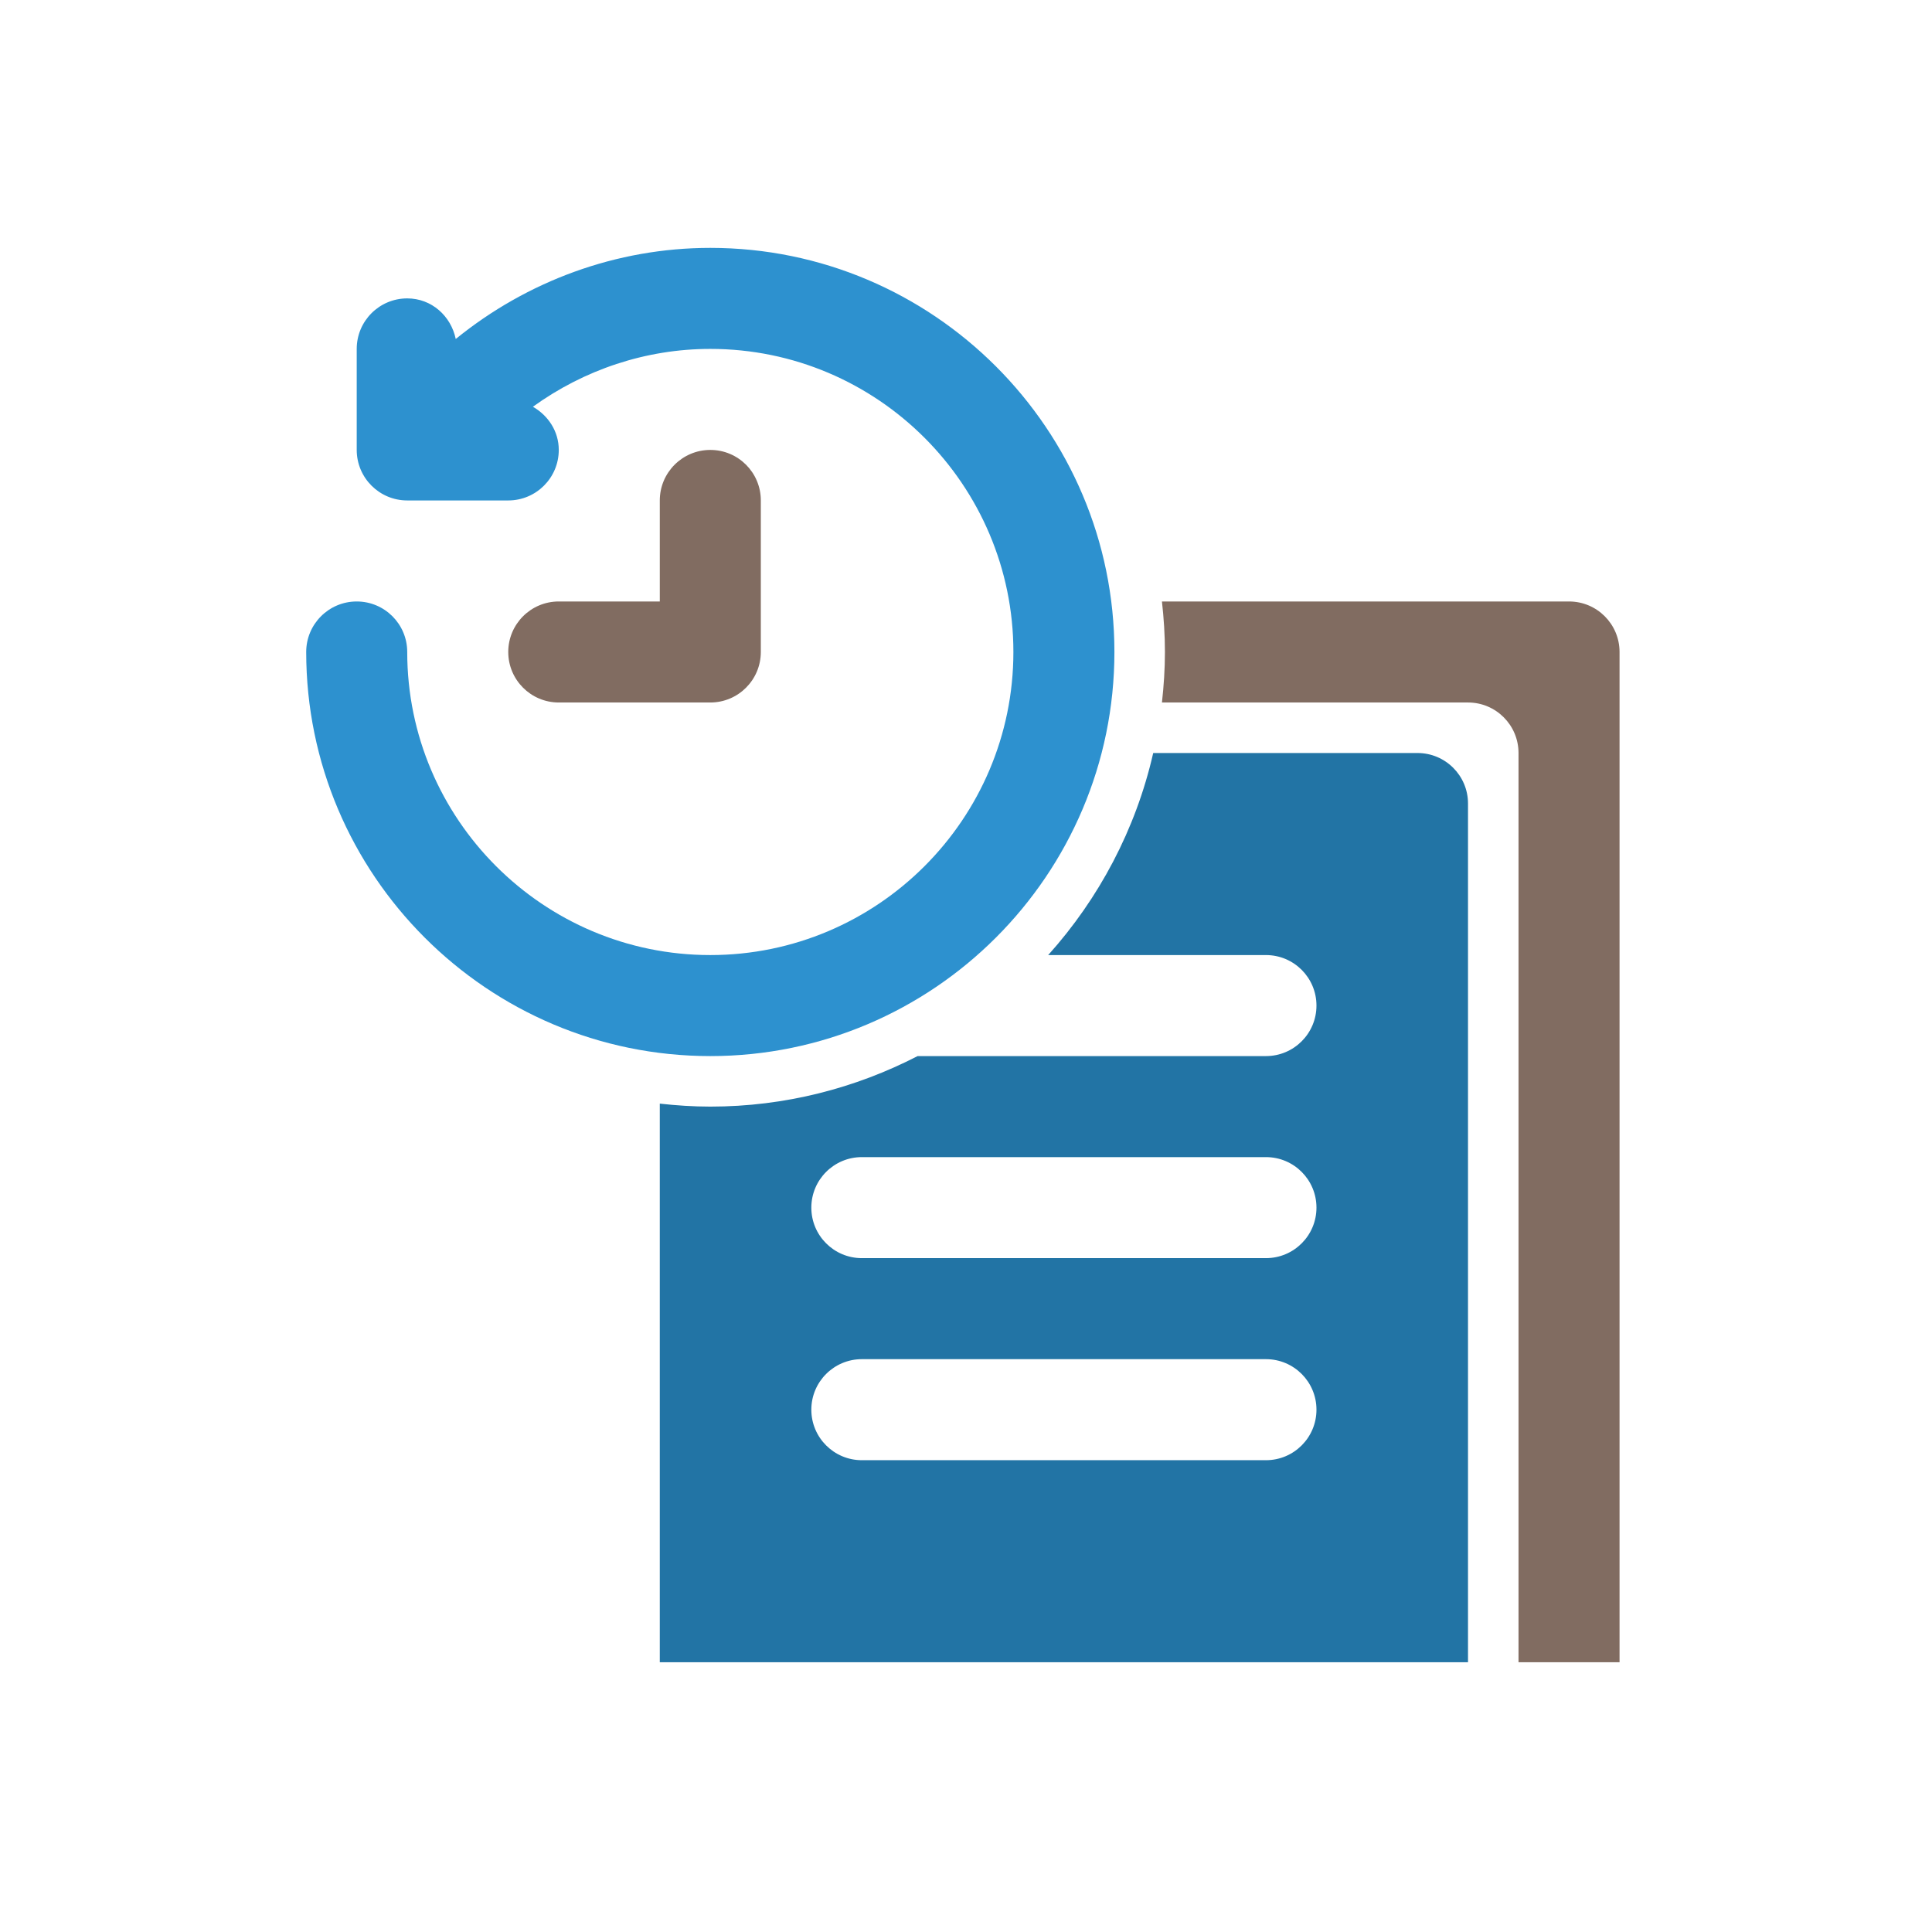
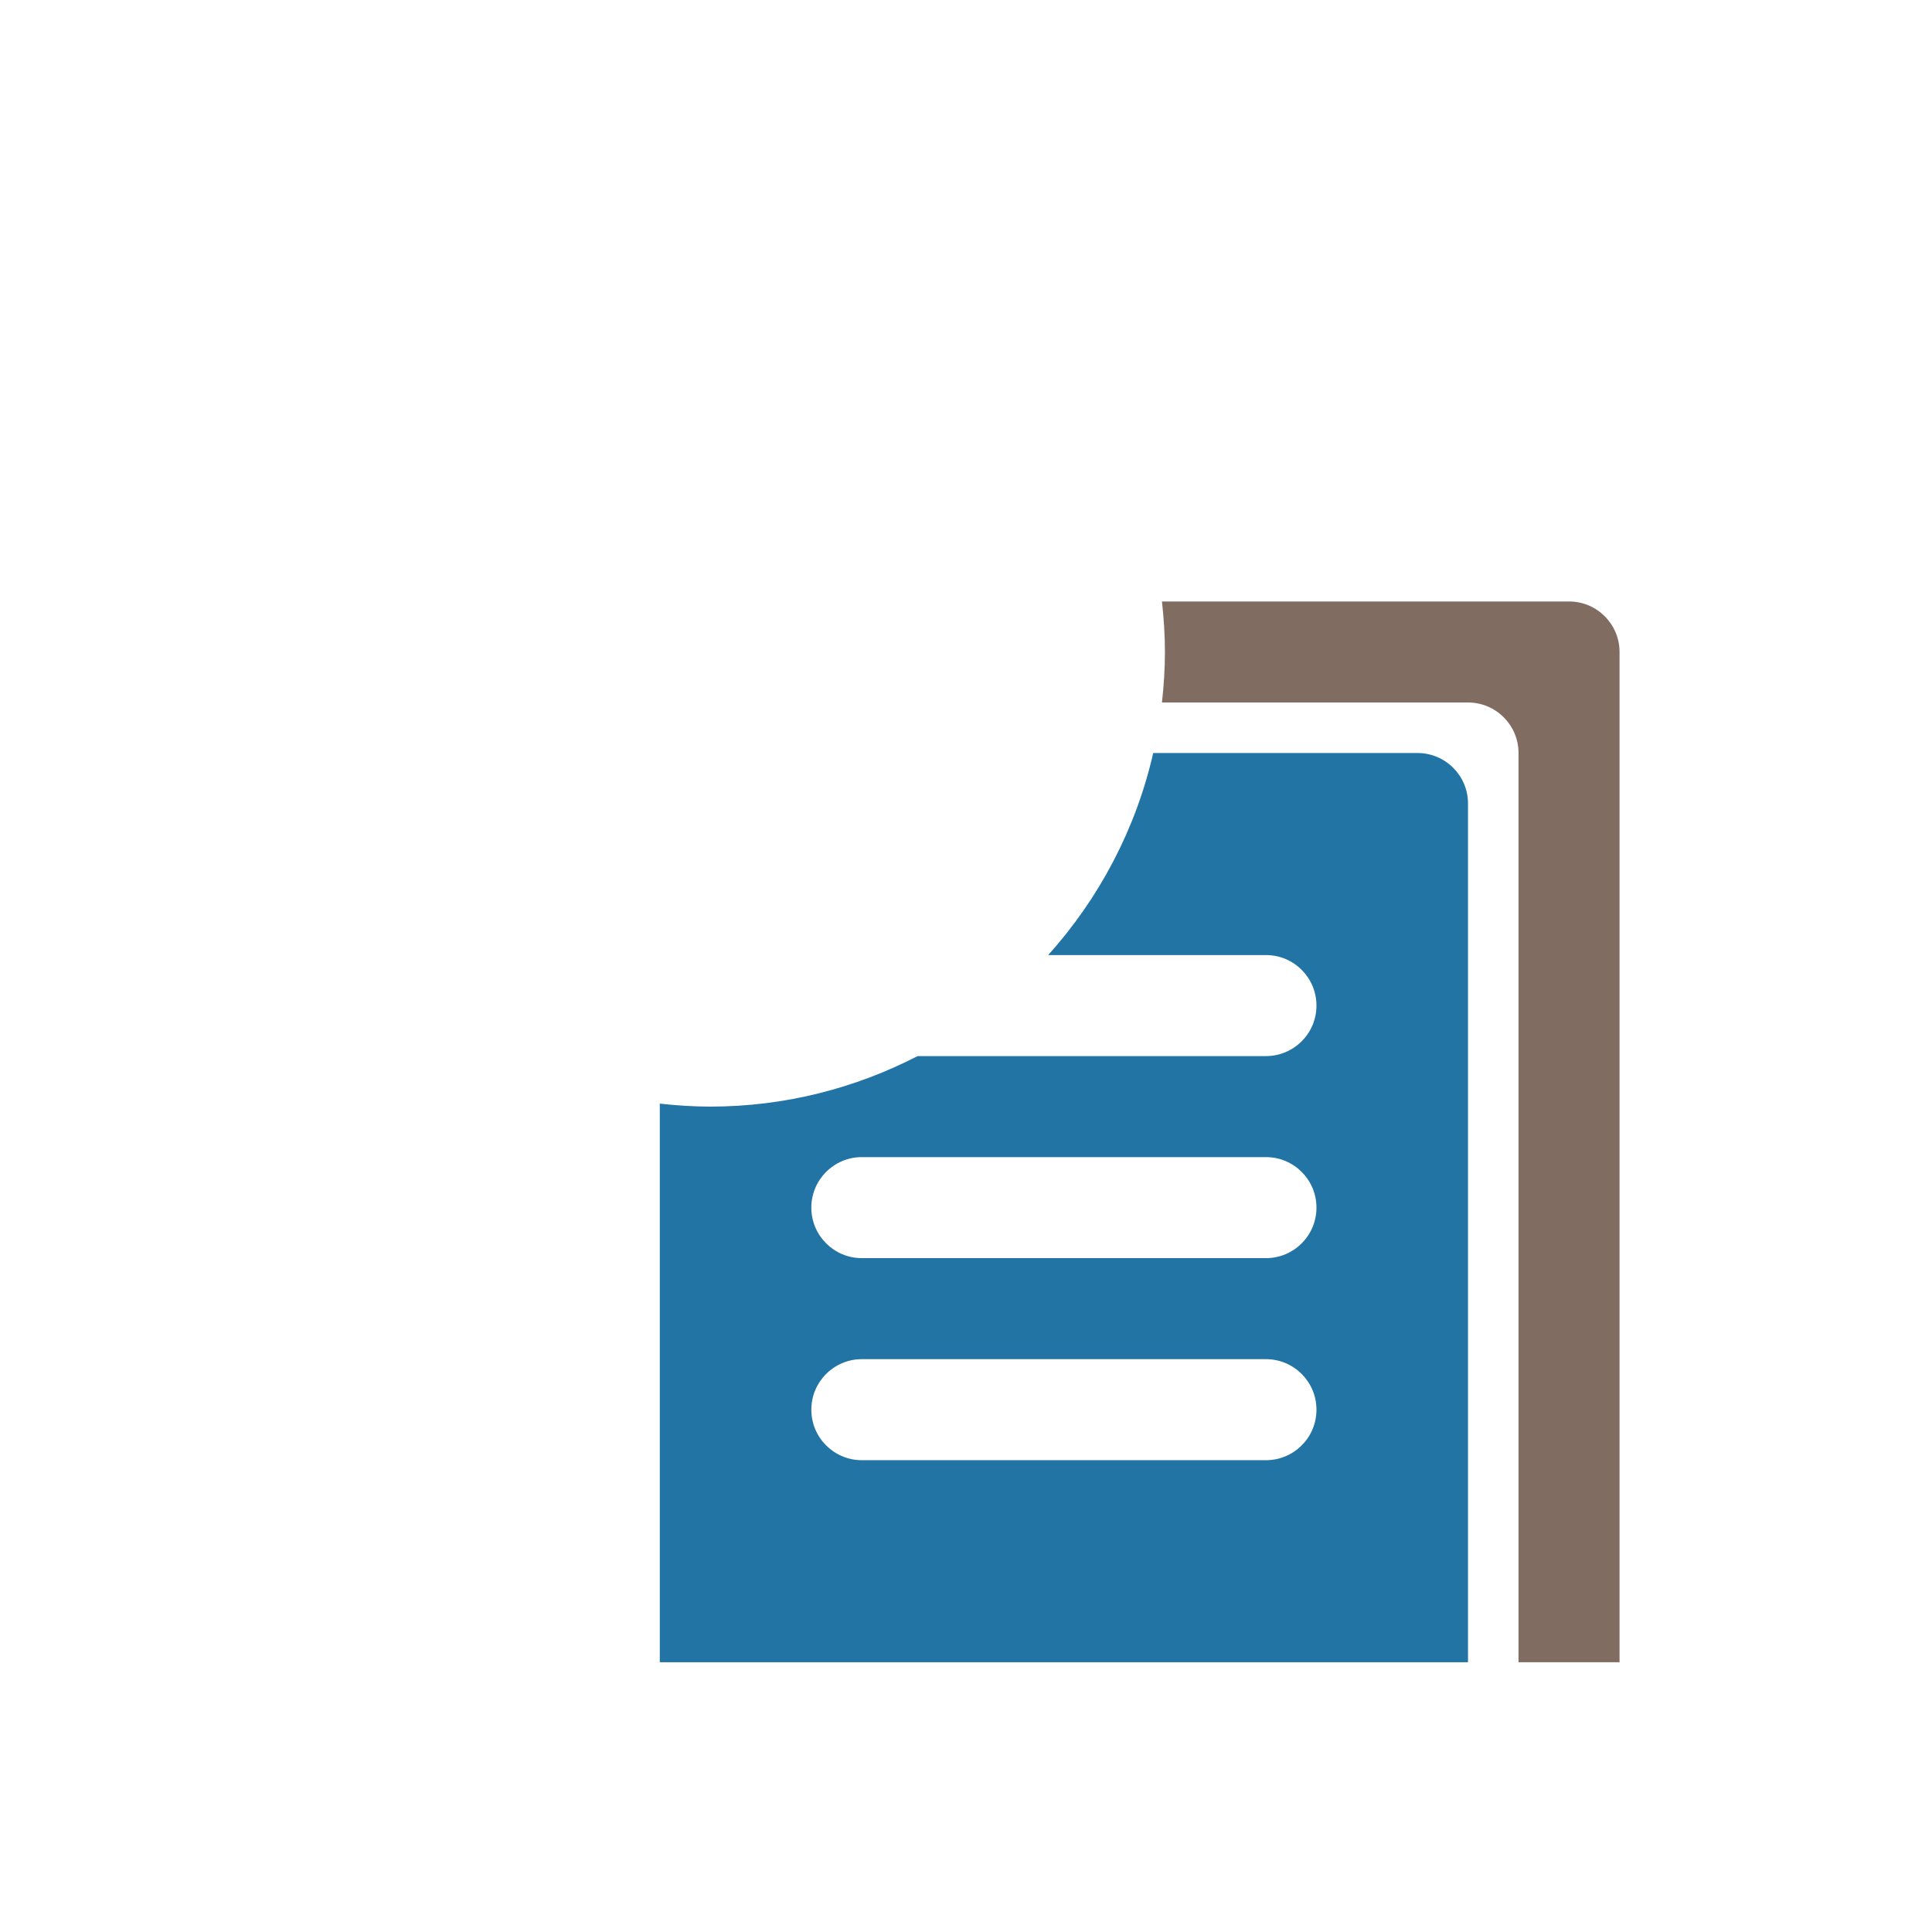
<svg xmlns="http://www.w3.org/2000/svg" width="265" height="265" viewBox="0 0 265 265" fill="none">
-   <path d="M97.428 34C84.55 34 72.283 38.557 62.511 46.497C61.861 43.346 59.201 40.929 55.857 40.929C52.031 40.929 48.929 44.031 48.929 47.857V61.714C48.929 65.54 52.031 68.643 55.857 68.643H69.714C73.54 68.643 76.643 65.54 76.643 61.714C76.643 59.142 75.177 56.986 73.095 55.791C80.098 50.73 88.573 47.857 97.428 47.857C120.352 47.857 139 66.505 139 89.428C139 112.352 120.352 131 97.428 131C74.505 131 55.857 112.352 55.857 89.428C55.857 85.603 52.755 82.5 48.929 82.5C45.103 82.5 42 85.603 42 89.428C42 119.991 66.866 144.857 97.428 144.857C127.991 144.857 152.857 119.991 152.857 89.428C152.857 58.866 127.991 34 97.428 34Z" fill="#2D91CF" />
-   <path d="M97.429 96.357C101.255 96.357 104.357 93.254 104.357 89.428V68.642C104.357 64.817 101.255 61.714 97.429 61.714C93.603 61.714 90.5 64.817 90.5 68.642V82.5H76.643C72.817 82.5 69.714 85.602 69.714 89.428C69.714 93.254 72.817 96.357 76.643 96.357H97.429Z" fill="#816C61" />
  <path d="M201.357 96.357C205.184 96.357 208.286 99.459 208.286 103.286V228H222.143V89.429C222.143 85.602 219.041 82.5 215.214 82.5H159.377C159.63 84.778 159.786 87.084 159.786 89.429C159.786 91.773 159.63 94.079 159.377 96.357H201.357Z" fill="#816C61" />
  <path d="M201.357 228V110.214C201.357 106.388 198.257 103.286 194.428 103.286H158.179C155.785 113.781 150.732 123.25 143.773 131H173.642C177.472 131 180.571 134.103 180.571 137.928C180.571 141.754 177.472 144.857 173.642 144.857H125.864C117.326 149.255 107.675 151.786 97.428 151.786C95.083 151.786 92.778 151.63 90.499 151.377V228H201.357ZM118.214 158.714H173.642C177.472 158.714 180.571 161.817 180.571 165.643C180.571 169.469 177.472 172.571 173.642 172.571H118.214C114.388 172.571 111.285 169.469 111.285 165.643C111.285 161.817 114.388 158.714 118.214 158.714ZM118.214 186.428H173.642C177.472 186.428 180.571 189.531 180.571 193.357C180.571 197.183 177.472 200.286 173.642 200.286H118.214C114.388 200.286 111.285 197.183 111.285 193.357C111.285 189.531 114.388 186.428 118.214 186.428Z" fill="#2274A5" />
</svg>